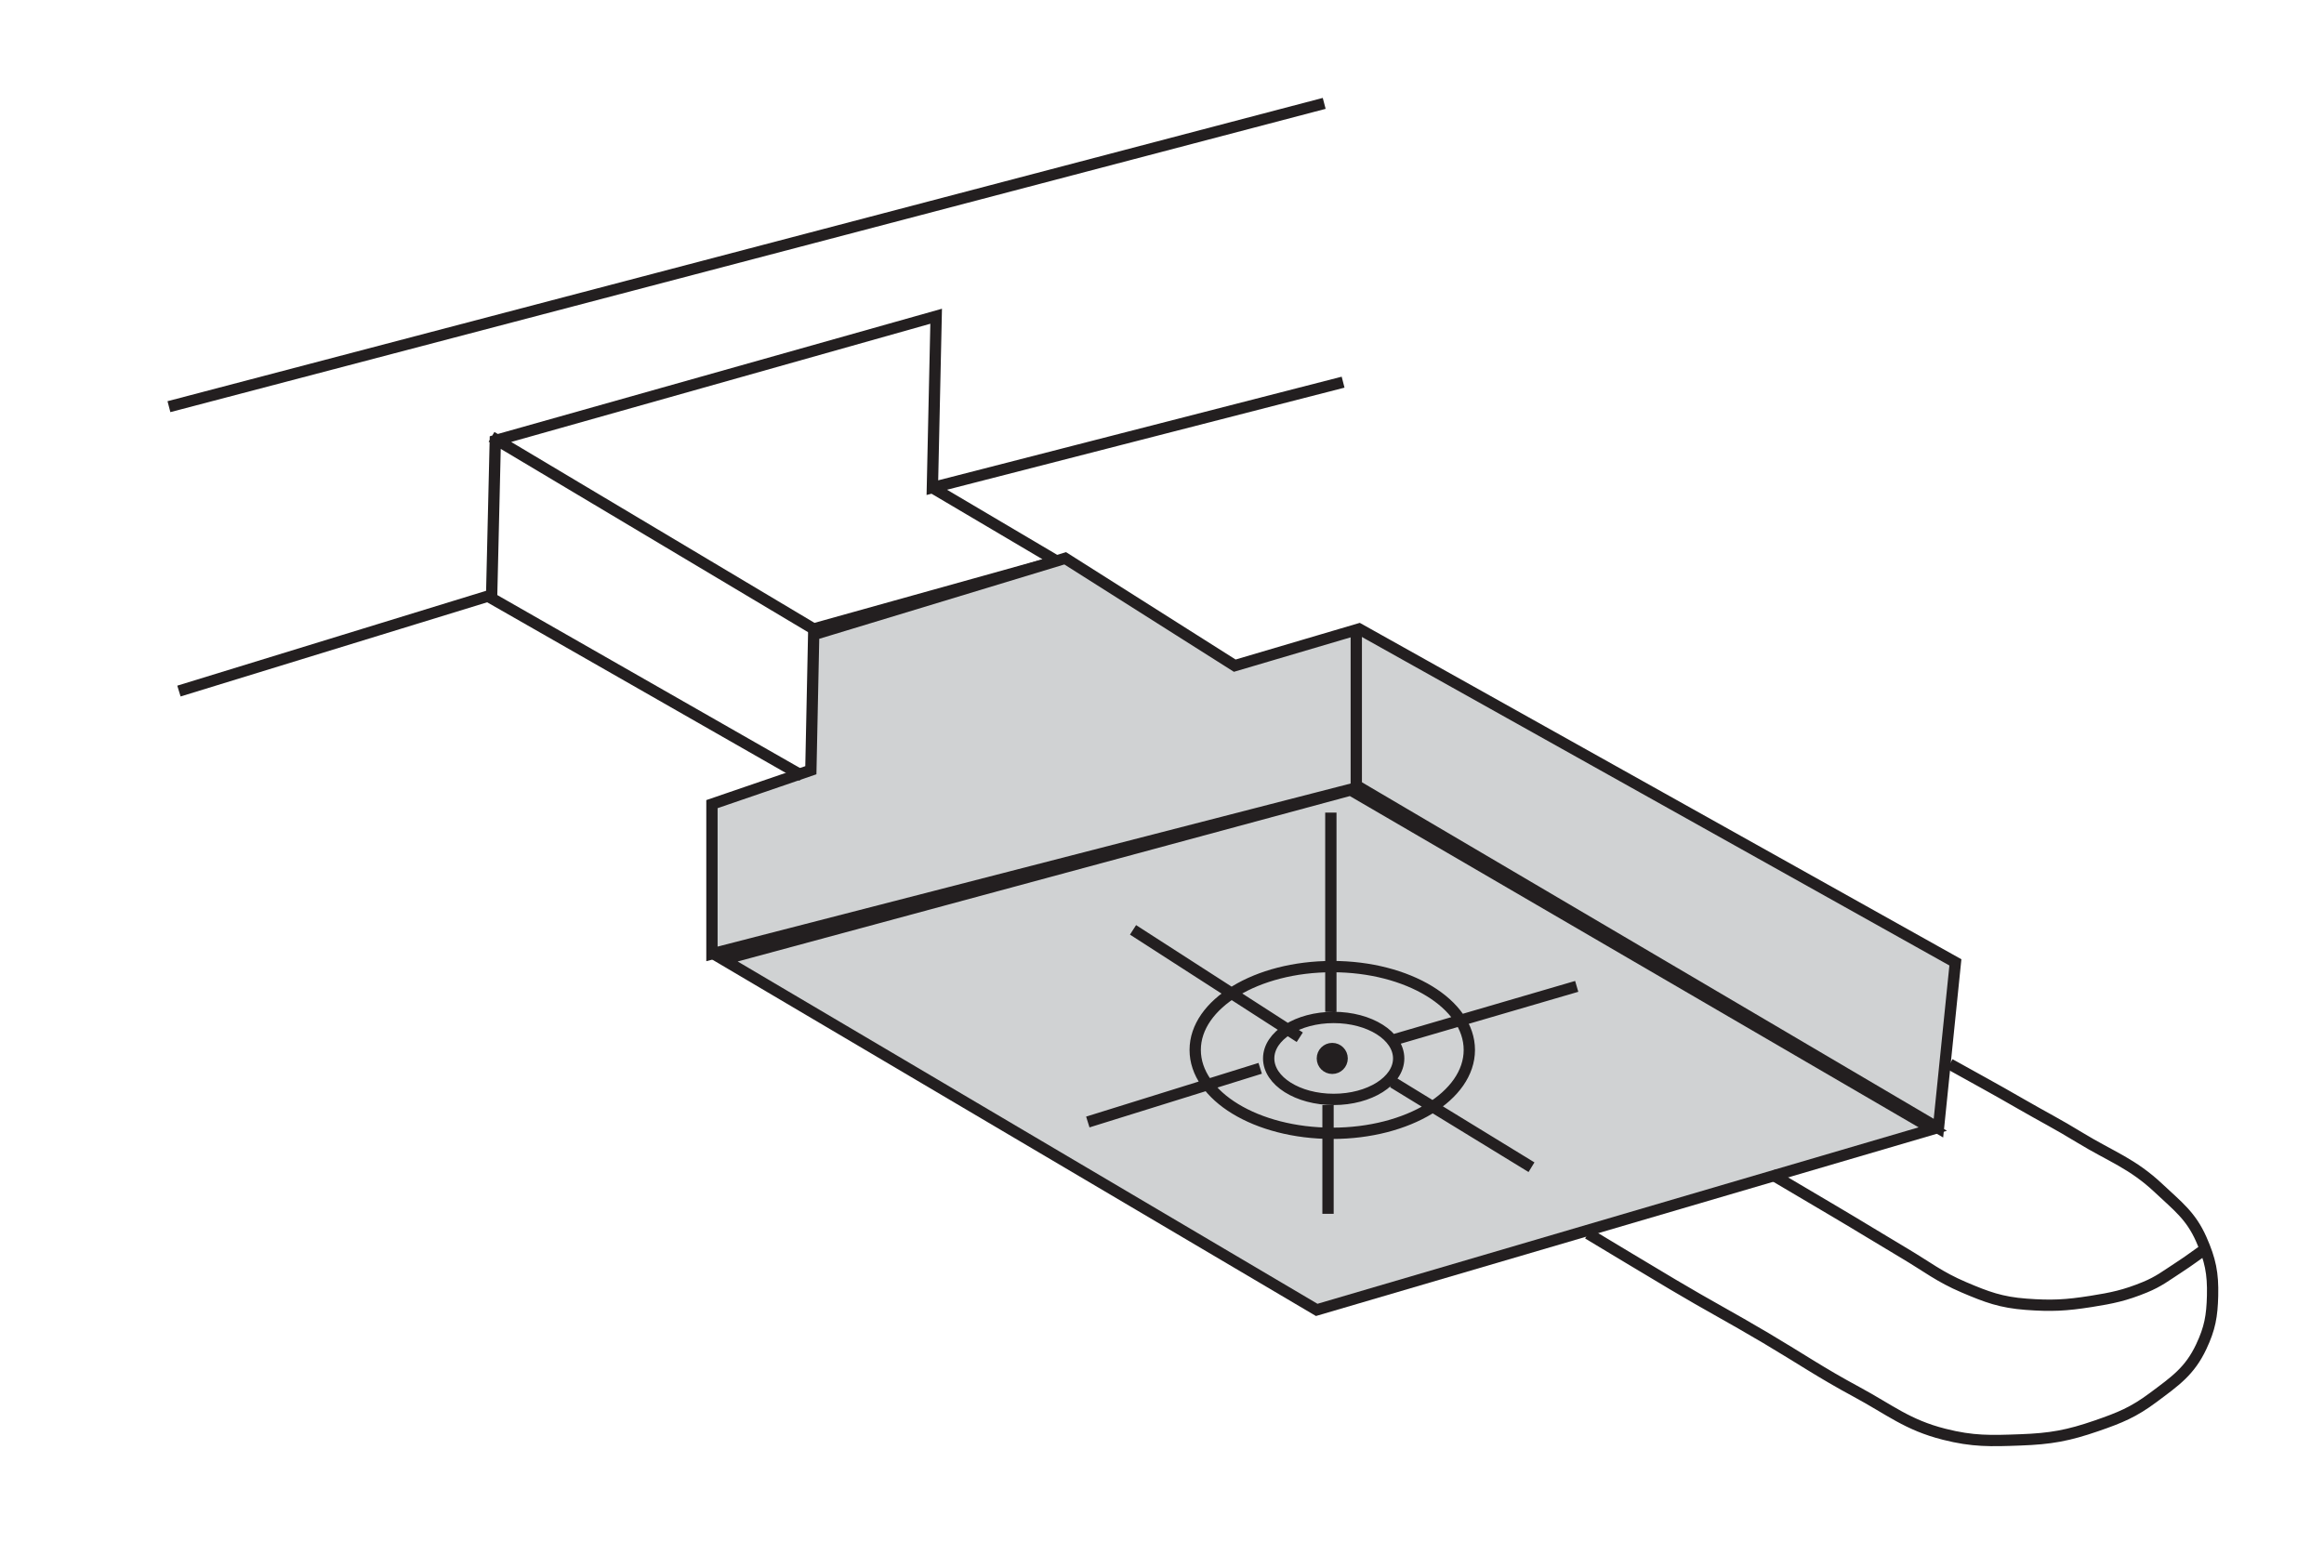
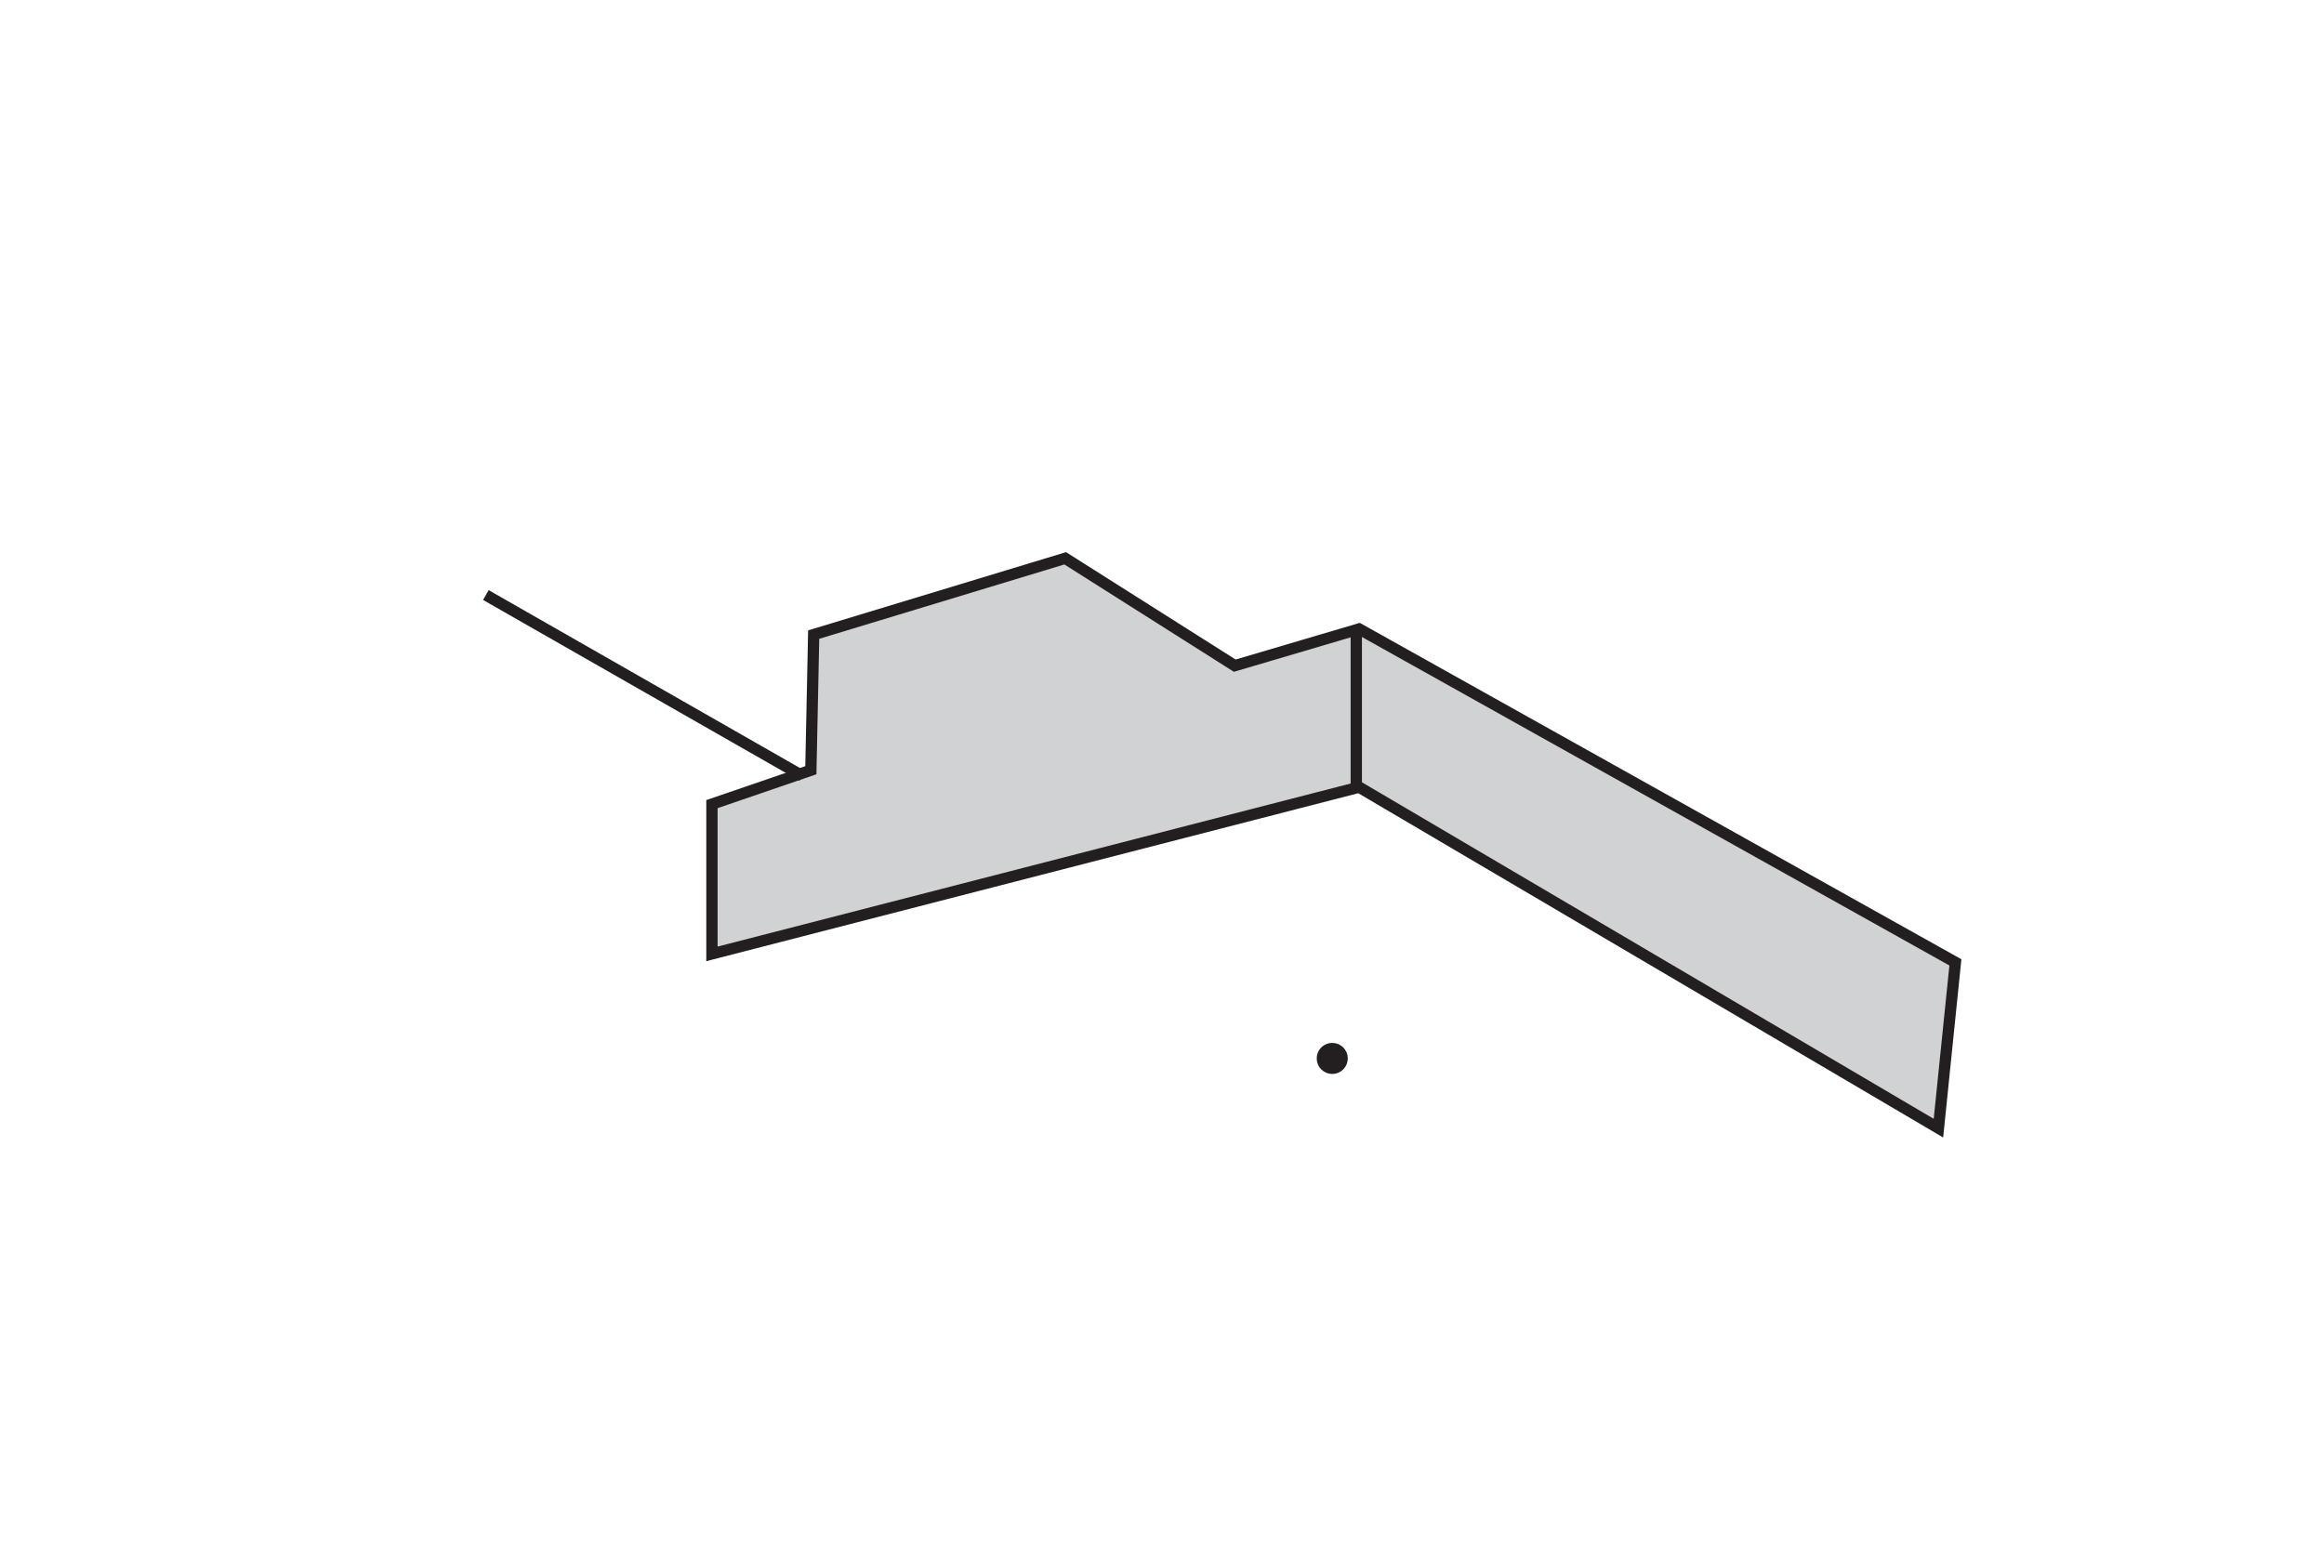
<svg xmlns="http://www.w3.org/2000/svg" xmlns:xlink="http://www.w3.org/1999/xlink" version="1.1" id="Layer_1" x="0px" y="0px" width="231.288px" height="156.088px" viewBox="0 0 231.288 156.088" enable-background="new 0 0 231.288 156.088" xml:space="preserve">
  <g>
    <defs>
-       <polygon id="SVGID_1_" points="-12.958,143.95 -15.212,-18.96 375.672,-14.456 431.976,143.95   " />
-     </defs>
+       </defs>
    <clipPath id="SVGID_2_">
      <use xlink:href="#SVGID_1_" overflow="visible" />
    </clipPath>
    <polygon clip-path="url(#SVGID_2_)" fill="#D0D2D3" stroke="#231F20" stroke-width="1.125" stroke-miterlimit="3.864" points="   71.979,95.508 134.417,78.633 192.354,112.383 131.042,130.383 71.979,95.508  " />
  </g>
-   <path fill="none" stroke="#231F20" stroke-width="1.125" stroke-miterlimit="3.864" d="M17.808,68.786l31.109-9.558v0.562  l0.375-15.938l43.875-12.375L92.792,48.54l40.875-10.5 M48.917,43.478l32.062,19.125l24.188-6.75L92.792,48.54" />
  <polygon fill="#D0D2D3" stroke="#231F20" stroke-width="1.125" stroke-miterlimit="3.864" points="70.854,94.946 70.854,80.04   80.698,76.665 80.979,63.165 106.011,55.571 122.886,66.258 135.261,62.603 194.604,95.79 192.917,112.292 135.261,78.352   70.854,94.946 " />
  <g>
    <defs>
      <polygon id="SVGID_3_" points="-12.958,143.95 -15.212,-18.96 375.672,-14.456 431.976,143.95   " />
    </defs>
    <clipPath id="SVGID_4_">
      <use xlink:href="#SVGID_3_" overflow="visible" />
    </clipPath>
    <path clip-path="url(#SVGID_4_)" fill="none" stroke="#231F20" stroke-width="1.125" stroke-miterlimit="3.864" d="   M134.979,62.603v16.031 M48.354,59.228l31.5,18" />
  </g>
  <path fill="#231F20" stroke="#231F20" stroke-width="1.125" stroke-miterlimit="3.864" d="M131.604,105.352  c0-0.545,0.44-0.984,0.984-0.984c0.541,0,0.984,0.439,0.984,0.984s-0.443,0.984-0.984,0.984  C132.045,106.336,131.604,105.897,131.604,105.352L131.604,105.352z" />
  <g>
    <defs>
-       <polygon id="SVGID_5_" points="-12.958,143.95 -15.212,-18.96 375.672,-14.456 431.976,143.95   " />
-     </defs>
+       </defs>
    <clipPath id="SVGID_6_">
      <use xlink:href="#SVGID_5_" overflow="visible" />
    </clipPath>
    <path clip-path="url(#SVGID_6_)" fill="none" stroke="#231F20" stroke-width="1.125" stroke-miterlimit="3.864" d="   M118.948,104.508c0-4.584,6.105-8.297,13.641-8.297c7.533,0,13.641,3.713,13.641,8.297s-6.107,8.297-13.641,8.297   C125.054,112.805,118.948,109.092,118.948,104.508L118.948,104.508z M126.261,105.352c0-2.254,2.896-4.078,6.469-4.078   c3.57,0,6.469,1.824,6.469,4.078c0,2.25-2.898,4.078-6.469,4.078C129.156,109.43,126.261,107.602,126.261,105.352L126.261,105.352z    M112.761,92.555l16.594,10.688 M132.448,80.883v19.828 M156.917,98.18l-18.281,5.344 M108.261,111.68l17.156-5.344    M132.167,120.821v-10.828 M152.417,116.18l-13.781-8.438 M158.042,122.79c3.289,1.973,5.139,3.098,8.438,5.062   c3.588,2.135,5.688,3.213,9.281,5.344c3.511,2.082,5.406,3.406,9,5.344c3.324,1.793,5.057,3.291,8.719,4.219   c2.878,0.729,4.625,0.672,7.594,0.562c3.01-0.109,4.746-0.422,7.594-1.406c2.316-0.801,3.66-1.346,5.625-2.812   c2.175-1.627,3.625-2.605,4.781-5.062c0.861-1.828,1.074-3.041,1.125-5.062c0.055-2.236-0.221-3.582-1.125-5.625   c-1.042-2.352-2.35-3.301-4.219-5.062c-2.658-2.506-4.76-3.16-7.875-5.062c-2.266-1.385-3.609-2.049-5.906-3.375   c-2.723-1.574-4.289-2.404-7.031-3.938 M176.323,116.883c2.412,1.424,3.773,2.229,6.188,3.656c2.752,1.625,4.279,2.584,7.031,4.219   c2.28,1.354,3.465,2.334,5.906,3.375c2.299,0.98,3.692,1.498,6.188,1.688c2.525,0.189,3.967,0.113,6.469-0.281   c2.104-0.334,3.371-0.598,5.344-1.406c1.408-0.58,2.096-1.139,3.375-1.969c1.121-0.73,1.717-1.199,2.812-1.969" />
  </g>
-   <line fill="none" stroke="#231F20" stroke-width="1.125" stroke-miterlimit="3.864" x1="16.813" y1="40.478" x2="131.786" y2="10.29" />
</svg>